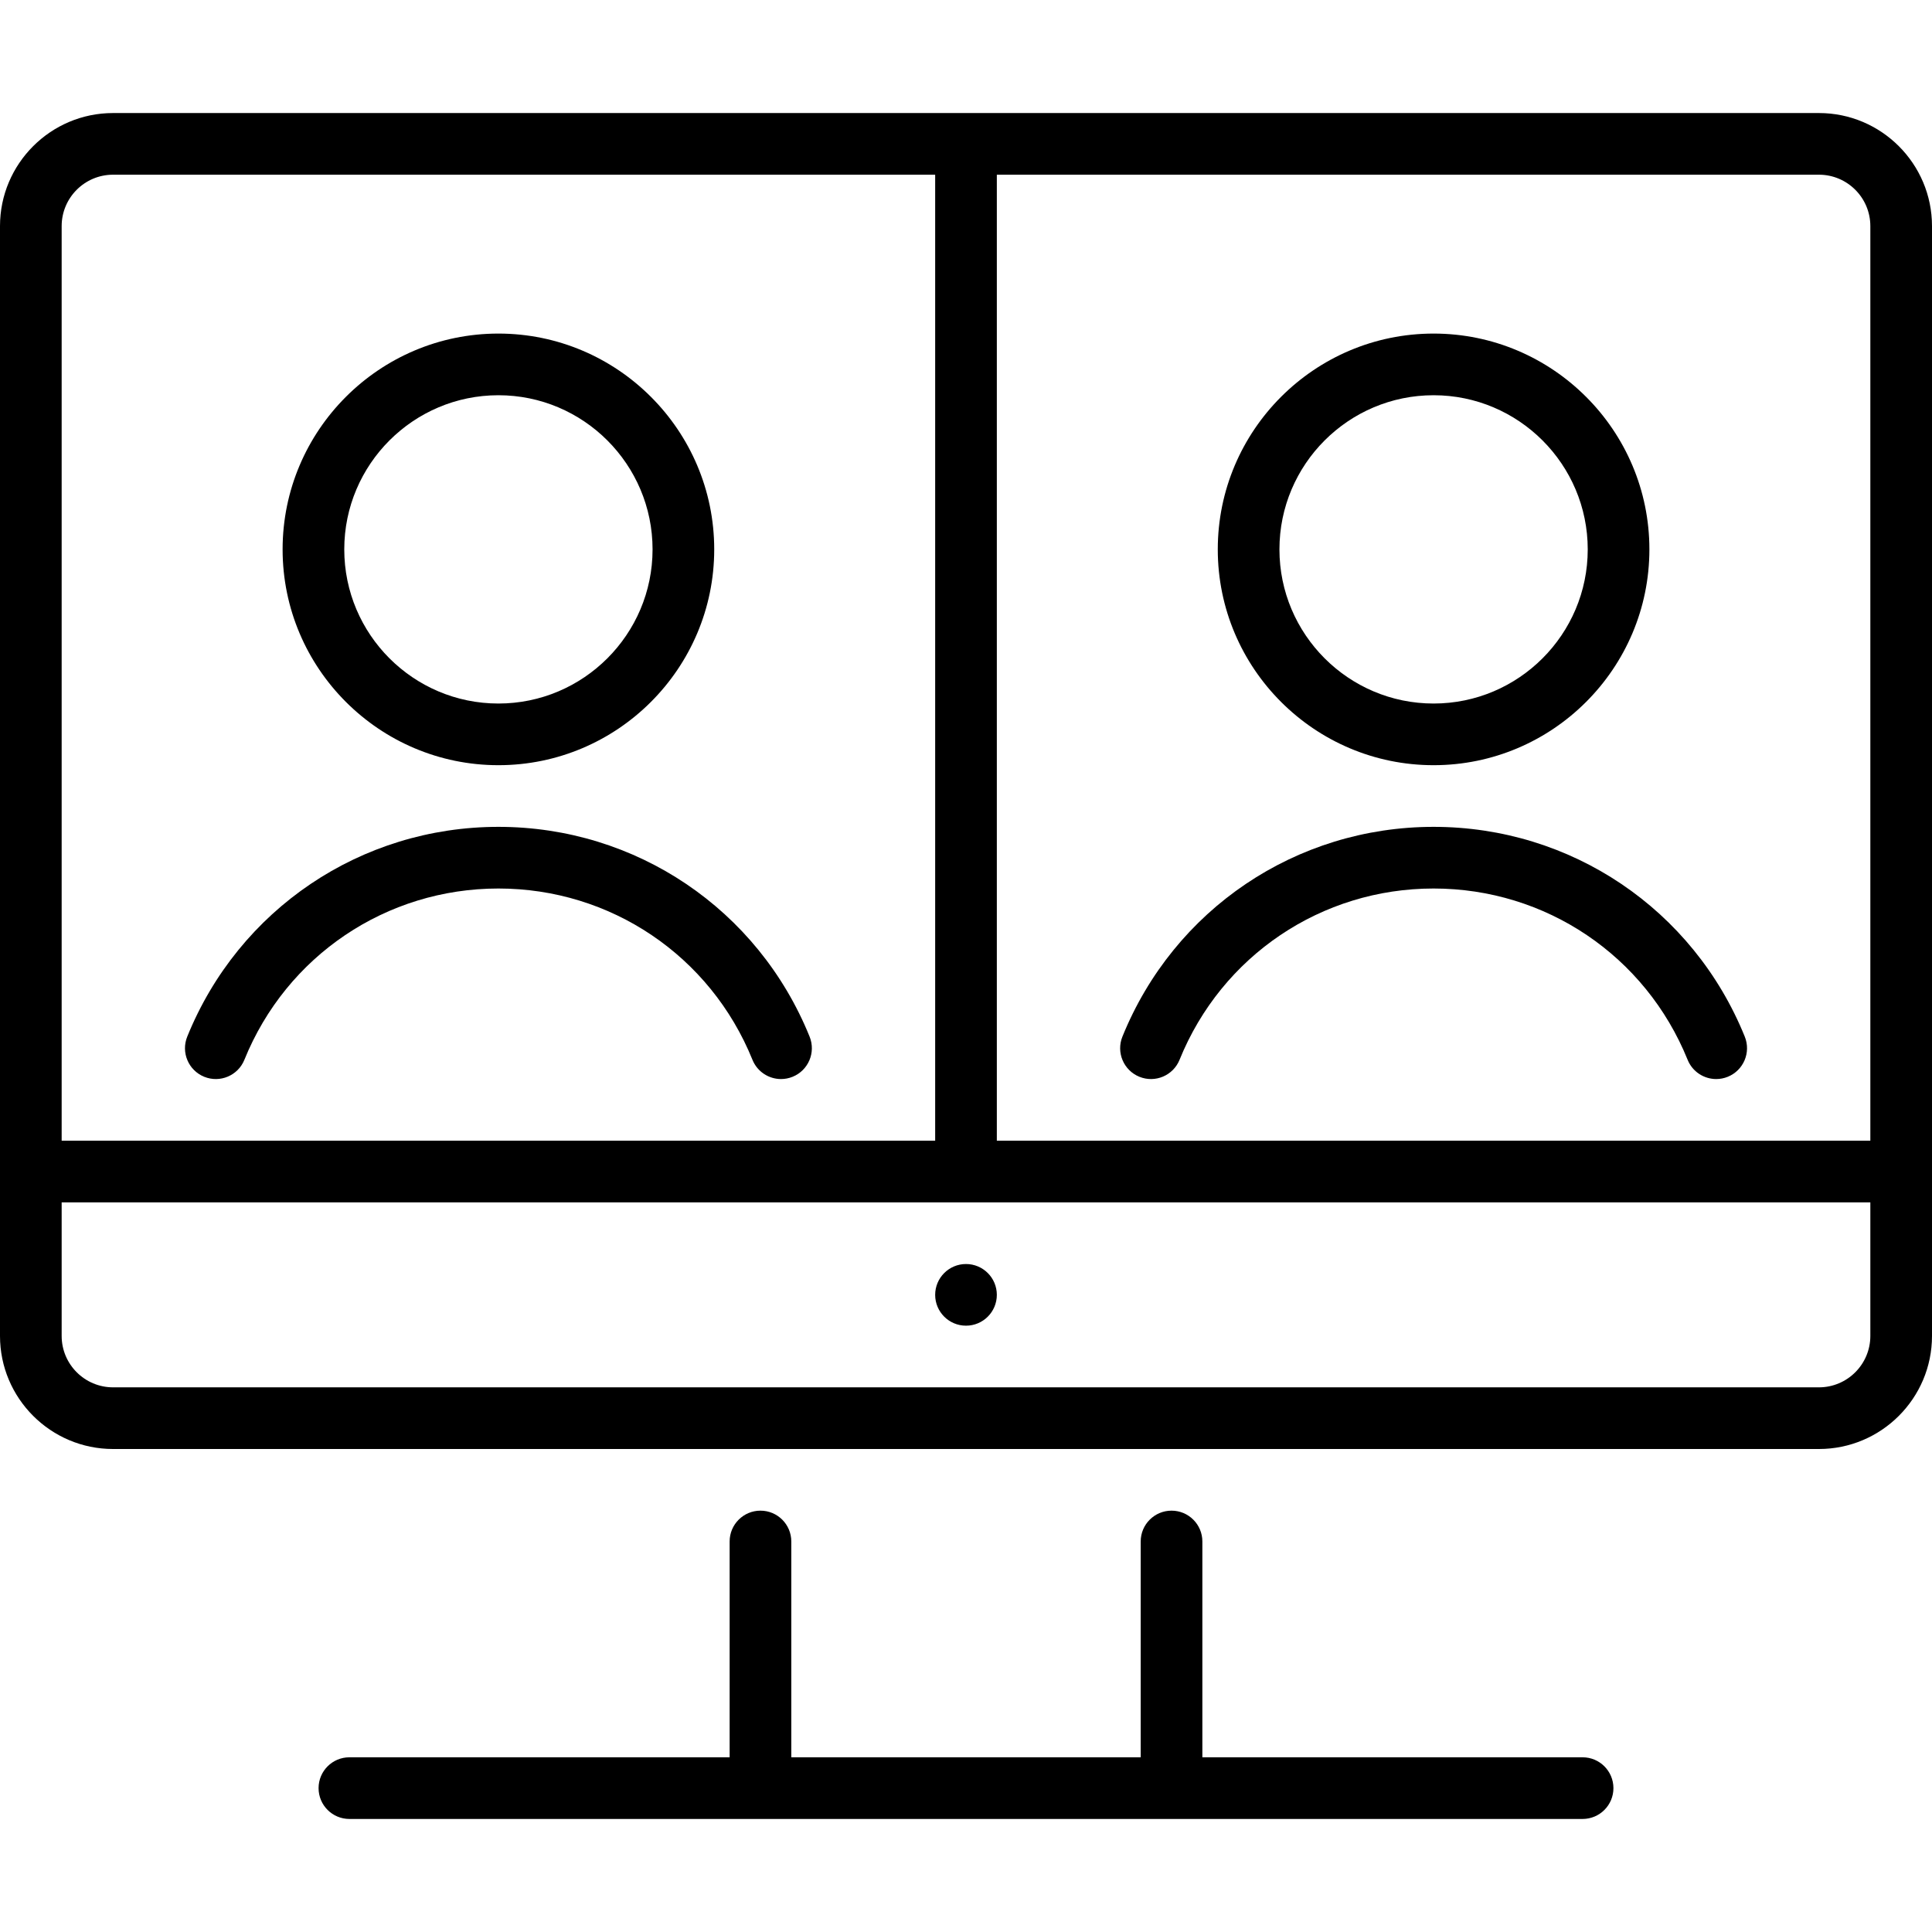
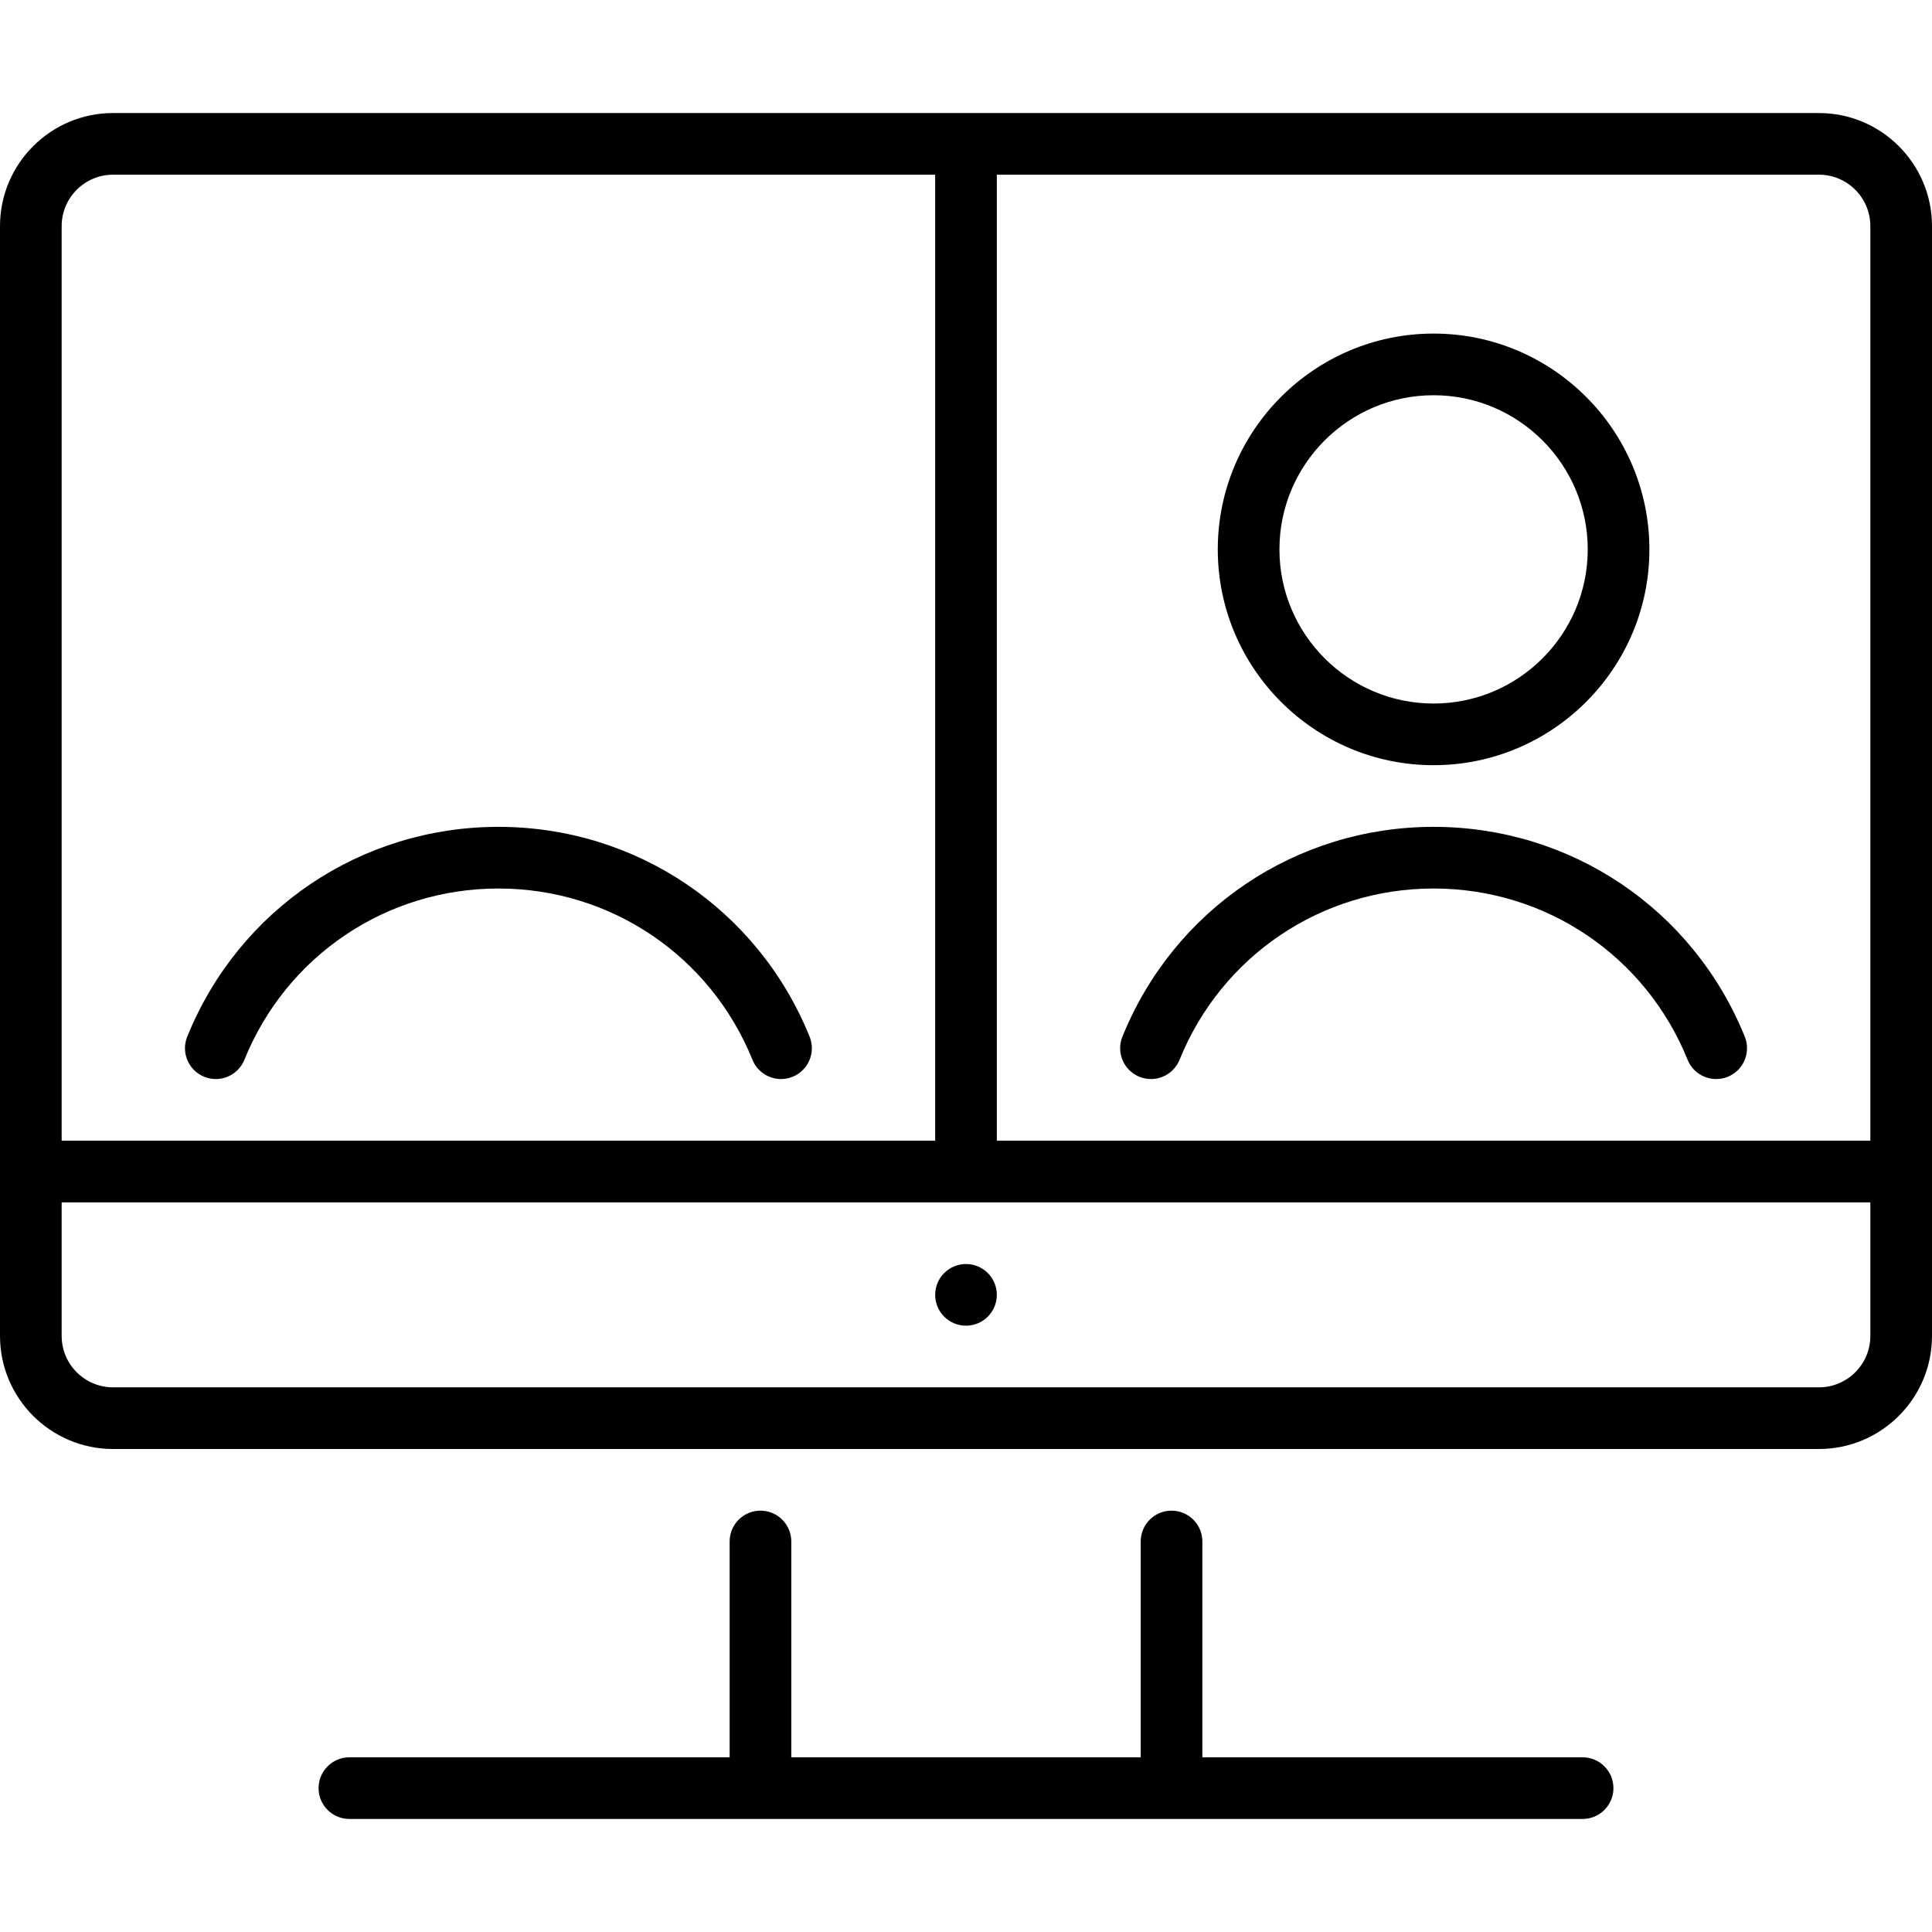
<svg xmlns="http://www.w3.org/2000/svg" fill="#000000" height="800px" width="800px" version="1.1" id="Capa_1" viewBox="0 0 470 470" xml:space="preserve">
  <g>
    <path d="M277.185,261.951c3.842,1.557,8.213-0.296,9.767-4.136c10.25-25.312,34.507-41.666,61.799-41.666   s51.549,16.354,61.799,41.666c1.181,2.917,3.988,4.687,6.954,4.687c0.937,0,1.89-0.177,2.813-0.551   c3.839-1.555,5.691-5.927,4.136-9.767c-12.554-31.003-42.269-51.035-75.701-51.035s-63.147,20.032-75.701,51.035   C271.493,256.024,273.346,260.396,277.185,261.951z" />
    <path d="M348.75,186.149c28.948,0,52.5-23.552,52.5-52.5s-23.552-52.5-52.5-52.5s-52.5,23.552-52.5,52.5   S319.802,186.149,348.75,186.149z M348.75,96.149c20.678,0,37.5,16.822,37.5,37.5s-16.822,37.5-37.5,37.5s-37.5-16.822-37.5-37.5   S328.072,96.149,348.75,96.149z" />
    <path d="M49.685,261.951c3.841,1.557,8.213-0.296,9.767-4.136c10.25-25.312,34.507-41.666,61.799-41.666   s51.549,16.354,61.799,41.666c1.181,2.917,3.988,4.687,6.954,4.687c0.937,0,1.89-0.177,2.813-0.551   c3.839-1.555,5.691-5.927,4.136-9.767c-12.554-31.003-42.269-51.035-75.701-51.035s-63.147,20.032-75.701,51.035   C43.993,256.024,45.846,260.396,49.685,261.951z" />
-     <path d="M121.25,186.149c28.948,0,52.5-23.552,52.5-52.5s-23.552-52.5-52.5-52.5s-52.5,23.552-52.5,52.5   S92.302,186.149,121.25,186.149z M121.25,96.149c20.678,0,37.5,16.822,37.5,37.5s-16.822,37.5-37.5,37.5s-37.5-16.822-37.5-37.5   S100.572,96.149,121.25,96.149z" />
-     <path d="M442.5,27.5h-415C12.337,27.5,0,39.837,0,55v270c0,15.163,12.337,27.5,27.5,27.5h415c15.163,0,27.5-12.337,27.5-27.5V55   C470,39.837,457.663,27.5,442.5,27.5z M455,55v222.5H242.5v-235h200C449.393,42.5,455,48.107,455,55z M27.5,42.5h200v235H15V55   C15,48.107,20.607,42.5,27.5,42.5z M442.5,337.5h-415c-6.893,0-12.5-5.607-12.5-12.5v-32.5h440V325   C455,331.893,449.393,337.5,442.5,337.5z" />
+     <path d="M442.5,27.5h-415C12.337,27.5,0,39.837,0,55v270c0,15.163,12.337,27.5,27.5,27.5h415c15.163,0,27.5-12.337,27.5-27.5V55   C470,39.837,457.663,27.5,442.5,27.5z M455,55v222.5H242.5v-235h200C449.393,42.5,455,48.107,455,55z M27.5,42.5h200v235H15V55   C15,48.107,20.607,42.5,27.5,42.5z M442.5,337.5h-415c-6.893,0-12.5-5.607-12.5-12.5v-32.5h440V325   C455,331.893,449.393,337.5,442.5,337.5" />
    <circle cx="235" cy="315" r="7.5" />
    <path d="M385,427.5h-92.5V375c0-4.143-3.357-7.5-7.5-7.5s-7.5,3.357-7.5,7.5v52.5h-85V375c0-4.143-3.357-7.5-7.5-7.5   s-7.5,3.357-7.5,7.5v52.5H85c-4.143,0-7.5,3.357-7.5,7.5s3.357,7.5,7.5,7.5h300c4.143,0,7.5-3.357,7.5-7.5S389.143,427.5,385,427.5   z" />
  </g>
</svg>